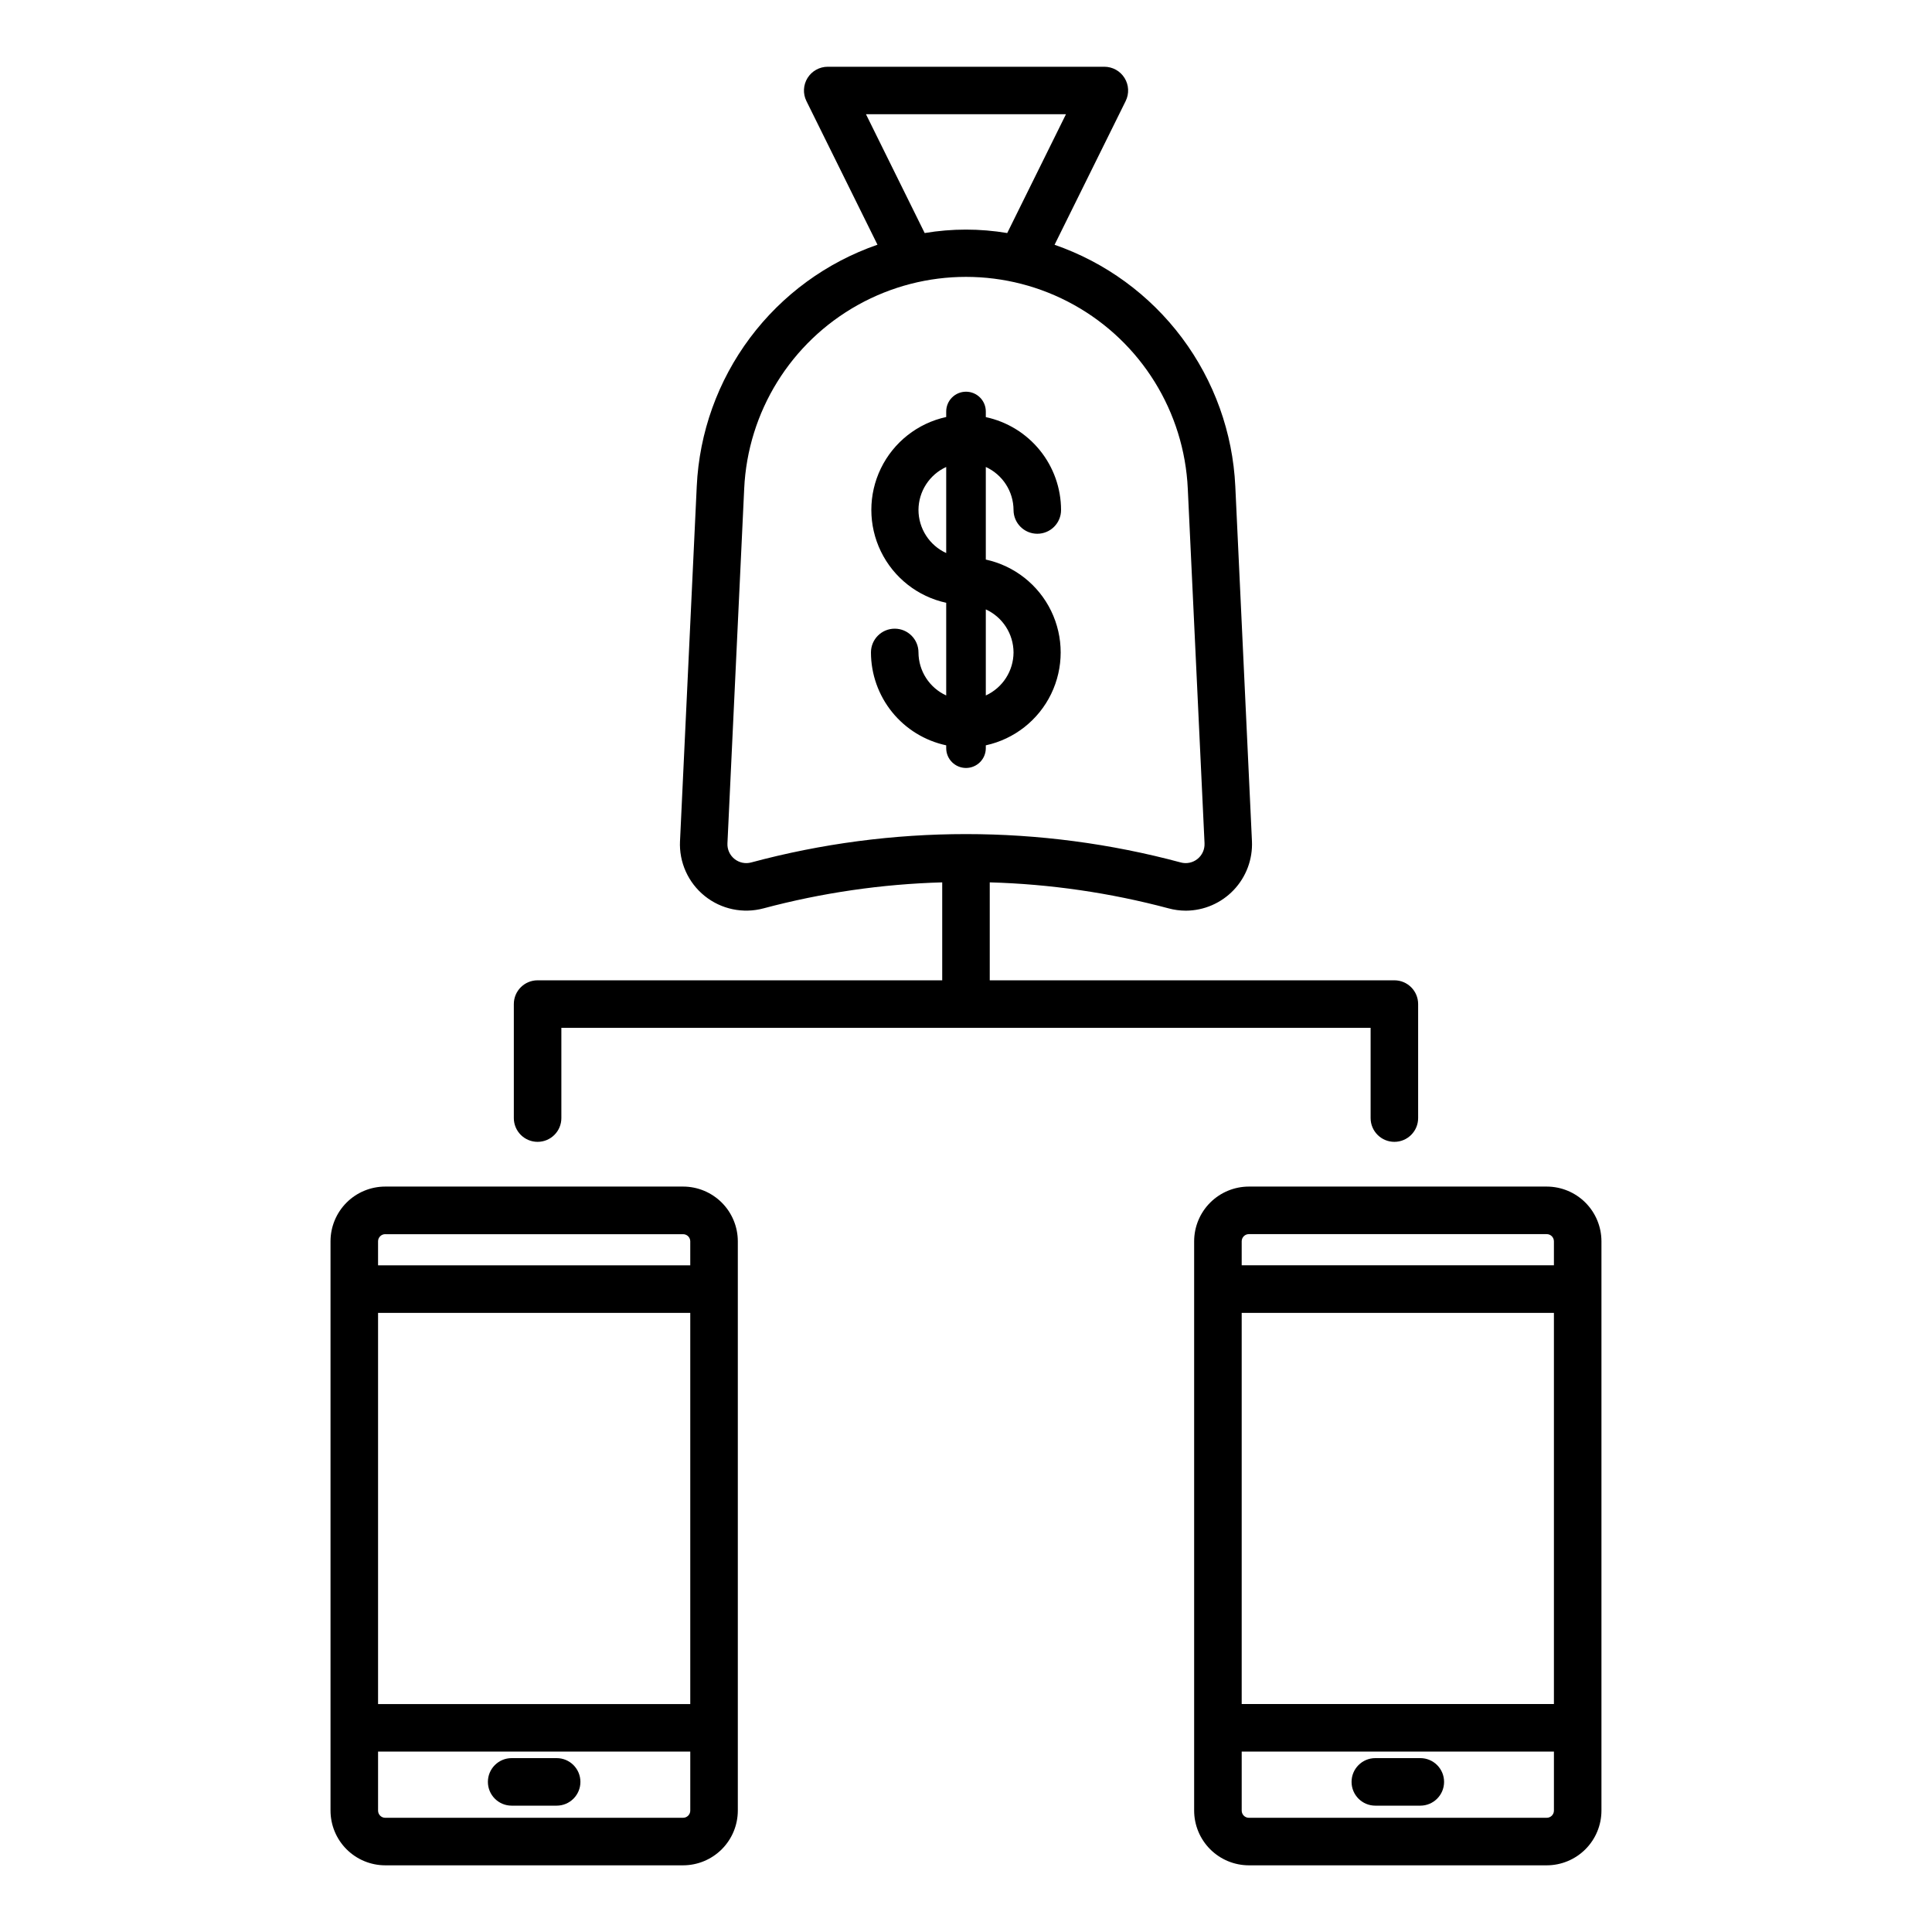
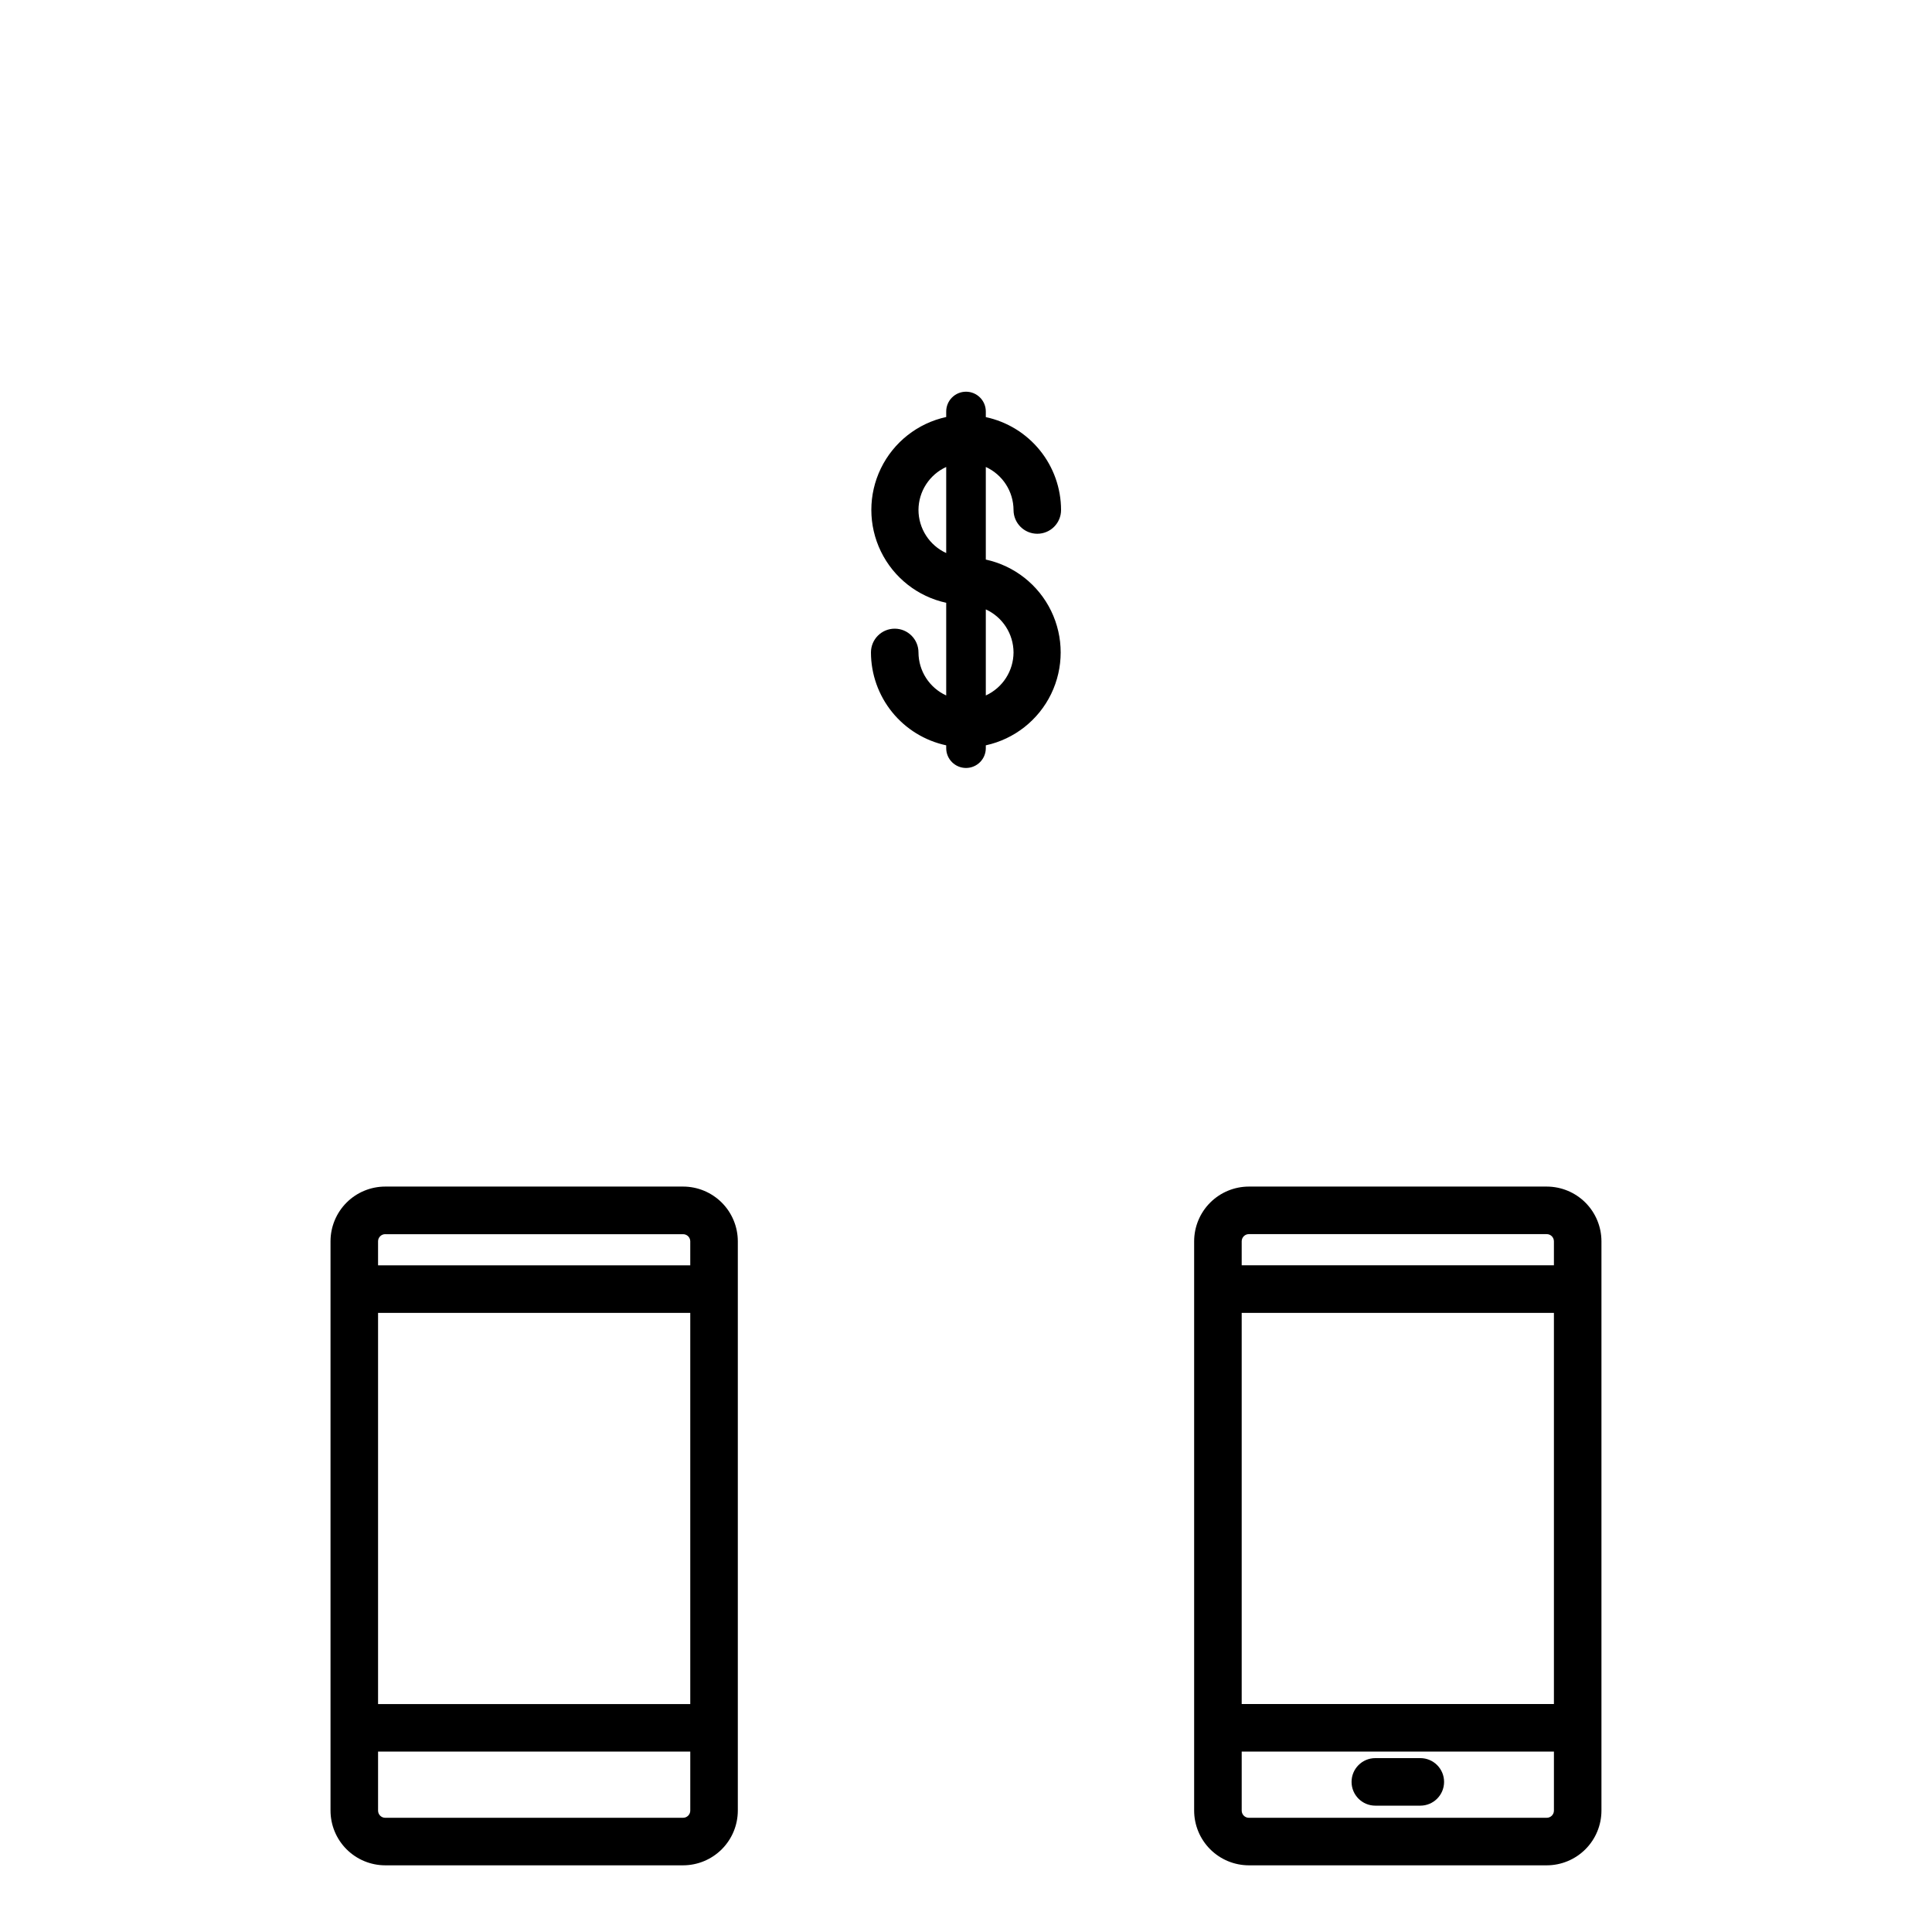
<svg xmlns="http://www.w3.org/2000/svg" fill="#000000" width="800px" height="800px" version="1.1" viewBox="144 144 512 512">
  <g>
    <path d="m405.25 342.27v-0.75c7.551-1.641 13.93-6.656 17.309-13.605 3.375-6.953 3.375-15.066 0-22.02-3.379-6.949-9.758-11.965-17.309-13.605v-24.539c4.461 2.043 7.328 6.496 7.348 11.402 0 3.477 2.82 6.297 6.297 6.297 3.481 0 6.297-2.82 6.297-6.297-0.008-5.766-1.992-11.352-5.621-15.828-3.629-4.481-8.684-7.578-14.32-8.785v-1.484c0-2.898-2.348-5.25-5.246-5.25s-5.25 2.352-5.25 5.25v1.457c-7.551 1.641-13.93 6.66-17.309 13.609-3.375 6.949-3.375 15.066 0 22.016 3.379 6.949 9.758 11.969 17.309 13.609v24.562-0.004c-4.461-2.043-7.328-6.496-7.348-11.402 0-3.481-2.82-6.297-6.297-6.297-3.477 0-6.297 2.816-6.297 6.297 0.008 5.766 1.996 11.352 5.621 15.832 3.629 4.477 8.684 7.578 14.32 8.785v0.75c0 2.898 2.352 5.25 5.25 5.25s5.246-2.352 5.246-5.25zm7.348-25.367c-0.02 4.906-2.887 9.359-7.348 11.402v-22.809c4.461 2.047 7.328 6.496 7.348 11.406zm-25.191-37.785c0.031-4.894 2.898-9.328 7.348-11.367v22.812c-4.473-2.051-7.34-6.516-7.348-11.438z" />
-     <path d="m286.47 446.6c3.481 0 6.297-2.82 6.297-6.297v-23.918h214.46v23.918c0 3.477 2.82 6.297 6.297 6.297 3.477 0 6.297-2.82 6.297-6.297v-30.215c0-3.477-2.82-6.297-6.297-6.297h-107.23v-25.957c15.996 0.449 31.883 2.758 47.348 6.879 1.508 0.414 3.062 0.621 4.629 0.625 4.797-0.023 9.379-2.004 12.684-5.488 3.305-3.481 5.047-8.156 4.824-12.953l-4.41-94c-0.668-14.238-5.59-27.949-14.129-39.363-8.535-11.41-20.301-20.004-33.77-24.664l18.84-38.086c0.969-1.953 0.859-4.266-0.293-6.117-1.148-1.852-3.172-2.977-5.352-2.977h-73.316c-2.172 0.004-4.191 1.125-5.34 2.969-1.148 1.848-1.266 4.152-0.309 6.106l18.84 38.086h0.004c-13.473 4.66-25.234 13.25-33.773 24.664-8.539 11.414-13.457 25.121-14.125 39.359l-4.434 94.004h-0.004c-0.273 5.617 2.152 11.027 6.531 14.555 4.379 3.531 10.18 4.75 15.609 3.289 15.465-4.125 31.352-6.434 47.348-6.887v25.957h-107.23c-3.477 0-6.297 2.82-6.297 6.297v30.215c0 1.668 0.664 3.269 1.844 4.453 1.184 1.18 2.785 1.844 4.453 1.844zm87.02-272.33h53.004l-15.57 31.488c-7.242-1.215-14.633-1.215-21.875 0zm-30.414 198.29c-1.543 0.418-3.188 0.07-4.434-0.93-1.246-1-1.938-2.531-1.863-4.129l4.441-94.008c0.941-20.352 12.344-38.77 30.145-48.684 17.801-9.914 39.461-9.914 57.262 0 17.801 9.914 29.203 28.332 30.148 48.684l4.441 94.008h-0.004c0.074 1.598-0.617 3.129-1.863 4.129-1.242 1-2.891 1.348-4.434 0.93-37.285-10.023-76.555-10.023-113.84 0z" />
    <path d="m246.09 638.33h78.941c3.844-0.008 7.527-1.535 10.246-4.254s4.246-6.402 4.254-10.246v-150.88c-0.008-3.844-1.535-7.527-4.254-10.246-2.719-2.715-6.402-4.246-10.246-4.25h-78.941c-3.844 0.004-7.531 1.531-10.25 4.25-2.715 2.719-4.246 6.402-4.25 10.246v150.88c0.004 3.844 1.531 7.527 4.25 10.246s6.406 4.25 10.25 4.254zm78.941-12.594-78.941-0.004c-1.051 0-1.898-0.852-1.898-1.898v-15.648h82.738v15.645c0 1.047-0.852 1.898-1.898 1.898zm1.898-30.141h-82.738v-103.67h82.738zm-80.82-124.52h78.922c1.047 0 1.895 0.844 1.898 1.895v6.359h-82.738v-6.383c0.012-1.039 0.859-1.879 1.898-1.879z" />
-     <path d="m291.52 609.92h-11.926c-3.477 0-6.297 2.82-6.297 6.297 0 3.481 2.82 6.301 6.297 6.301h11.926c3.477 0 6.297-2.82 6.297-6.301 0-3.477-2.82-6.297-6.297-6.297z" />
    <path d="m460.46 472.95v150.88c0.008 3.844 1.535 7.527 4.254 10.246s6.402 4.246 10.246 4.254h78.941c3.844-0.004 7.531-1.535 10.25-4.254s4.246-6.402 4.25-10.246v-150.88c-0.004-3.844-1.531-7.527-4.25-10.246s-6.406-4.246-10.25-4.25h-78.941c-3.844 0.004-7.527 1.535-10.246 4.25-2.719 2.719-4.246 6.402-4.254 10.246zm95.344 122.64h-82.742v-103.66h82.742zm-1.898 30.141h-78.945c-1.047 0-1.898-0.852-1.898-1.898v-15.645h82.742v15.645c0 1.047-0.852 1.898-1.902 1.898zm1.898-152.78v6.359h-82.742v-6.359c0.004-1.047 0.852-1.895 1.898-1.895h78.941c1.047 0 1.898 0.848 1.902 1.895z" />
    <path d="m520.4 609.92h-11.922c-3.481 0-6.301 2.82-6.301 6.297 0 3.481 2.82 6.301 6.301 6.301h11.922c3.477 0 6.297-2.82 6.297-6.301 0-3.477-2.82-6.297-6.297-6.297z" />
  </g>
</svg>